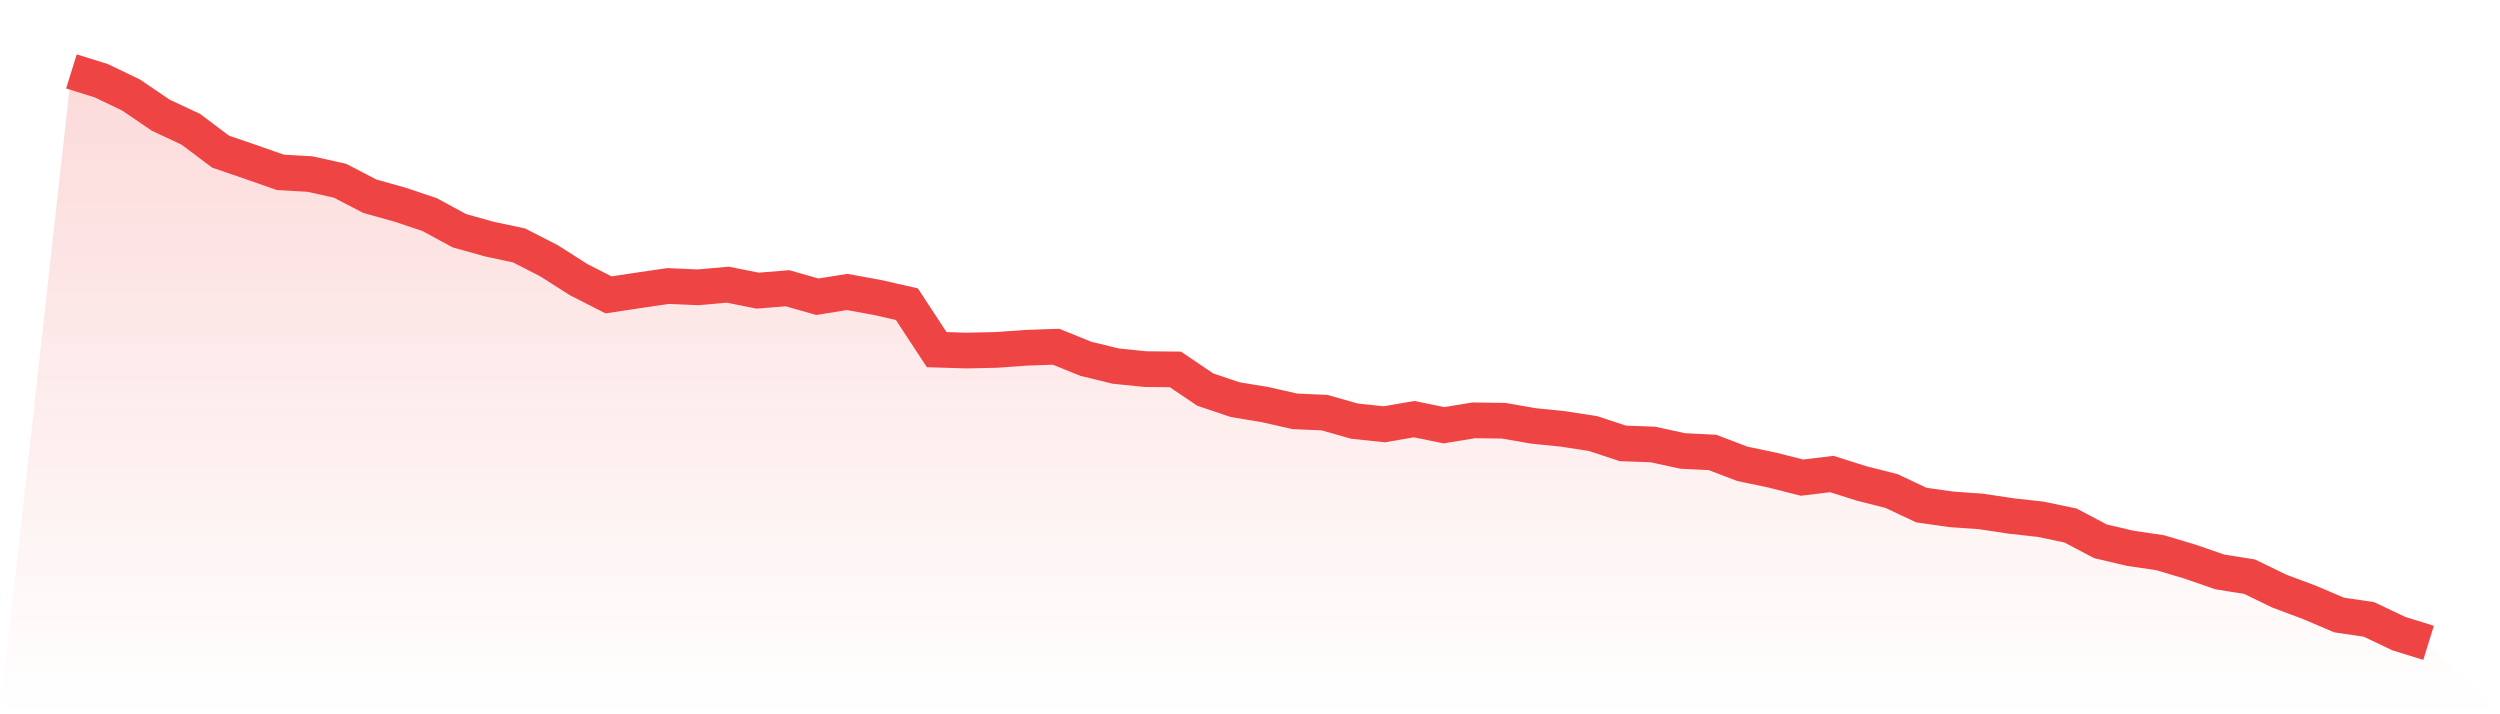
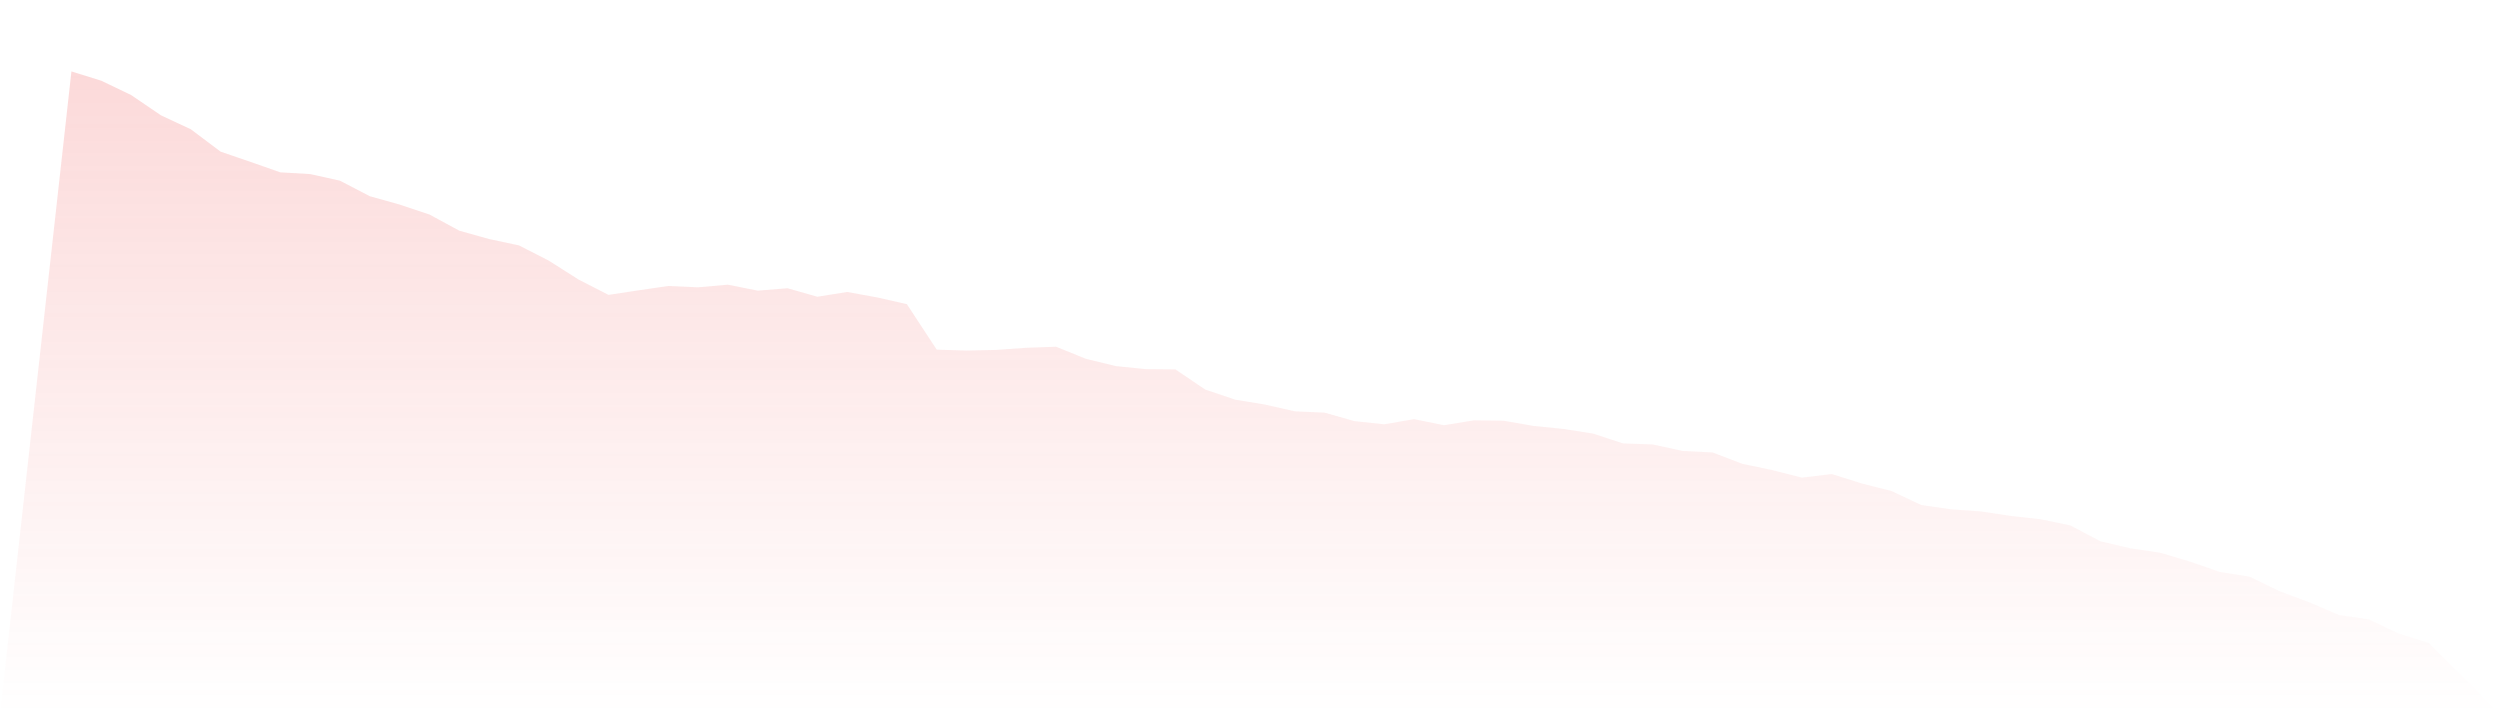
<svg xmlns="http://www.w3.org/2000/svg" viewBox="0 0 140 40">
  <defs>
    <linearGradient id="gradient" x1="0" x2="0" y1="0" y2="1">
      <stop offset="0%" stop-color="#ef4444" stop-opacity="0.2" />
      <stop offset="100%" stop-color="#ef4444" stop-opacity="0" />
    </linearGradient>
  </defs>
  <path d="M4,4 L4,4 L5.671,4.52 L7.342,5.322 L9.013,6.458 L10.684,7.238 L12.354,8.493 L14.025,9.065 L15.696,9.651 L17.367,9.748 L19.038,10.119 L20.709,10.988 L22.38,11.456 L24.051,12.013 L25.722,12.919 L27.392,13.387 L29.063,13.743 L30.734,14.597 L32.405,15.659 L34.076,16.513 L35.747,16.261 L37.418,16.016 L39.089,16.09 L40.759,15.942 L42.43,16.276 L44.101,16.142 L45.772,16.617 L47.443,16.35 L49.114,16.654 L50.785,17.033 L52.456,19.58 L54.127,19.632 L55.797,19.595 L57.468,19.476 L59.139,19.417 L60.81,20.093 L62.481,20.501 L64.152,20.672 L65.823,20.687 L67.494,21.816 L69.165,22.38 L70.835,22.655 L72.506,23.034 L74.177,23.108 L75.848,23.583 L77.519,23.761 L79.19,23.472 L80.861,23.813 L82.532,23.539 L84.203,23.561 L85.873,23.851 L87.544,24.021 L89.215,24.281 L90.886,24.831 L92.557,24.89 L94.228,25.254 L95.899,25.336 L97.57,25.974 L99.24,26.324 L100.911,26.747 L102.582,26.546 L104.253,27.074 L105.924,27.497 L107.595,28.284 L109.266,28.522 L110.937,28.641 L112.608,28.893 L114.278,29.079 L115.949,29.428 L117.62,30.311 L119.291,30.705 L120.962,30.95 L122.633,31.448 L124.304,32.027 L125.975,32.294 L127.646,33.104 L129.316,33.728 L130.987,34.44 L132.658,34.686 L134.329,35.48 L136,36 L140,40 L0,40 z" fill="url(#gradient)" />
-   <path d="M4,4 L4,4 L5.671,4.52 L7.342,5.322 L9.013,6.458 L10.684,7.238 L12.354,8.493 L14.025,9.065 L15.696,9.651 L17.367,9.748 L19.038,10.119 L20.709,10.988 L22.38,11.456 L24.051,12.013 L25.722,12.919 L27.392,13.387 L29.063,13.743 L30.734,14.597 L32.405,15.659 L34.076,16.513 L35.747,16.261 L37.418,16.016 L39.089,16.09 L40.759,15.942 L42.43,16.276 L44.101,16.142 L45.772,16.617 L47.443,16.35 L49.114,16.654 L50.785,17.033 L52.456,19.58 L54.127,19.632 L55.797,19.595 L57.468,19.476 L59.139,19.417 L60.81,20.093 L62.481,20.501 L64.152,20.672 L65.823,20.687 L67.494,21.816 L69.165,22.38 L70.835,22.655 L72.506,23.034 L74.177,23.108 L75.848,23.583 L77.519,23.761 L79.19,23.472 L80.861,23.813 L82.532,23.539 L84.203,23.561 L85.873,23.851 L87.544,24.021 L89.215,24.281 L90.886,24.831 L92.557,24.89 L94.228,25.254 L95.899,25.336 L97.57,25.974 L99.24,26.324 L100.911,26.747 L102.582,26.546 L104.253,27.074 L105.924,27.497 L107.595,28.284 L109.266,28.522 L110.937,28.641 L112.608,28.893 L114.278,29.079 L115.949,29.428 L117.62,30.311 L119.291,30.705 L120.962,30.95 L122.633,31.448 L124.304,32.027 L125.975,32.294 L127.646,33.104 L129.316,33.728 L130.987,34.44 L132.658,34.686 L134.329,35.48 L136,36" fill="none" stroke="#ef4444" stroke-width="2" />
</svg>